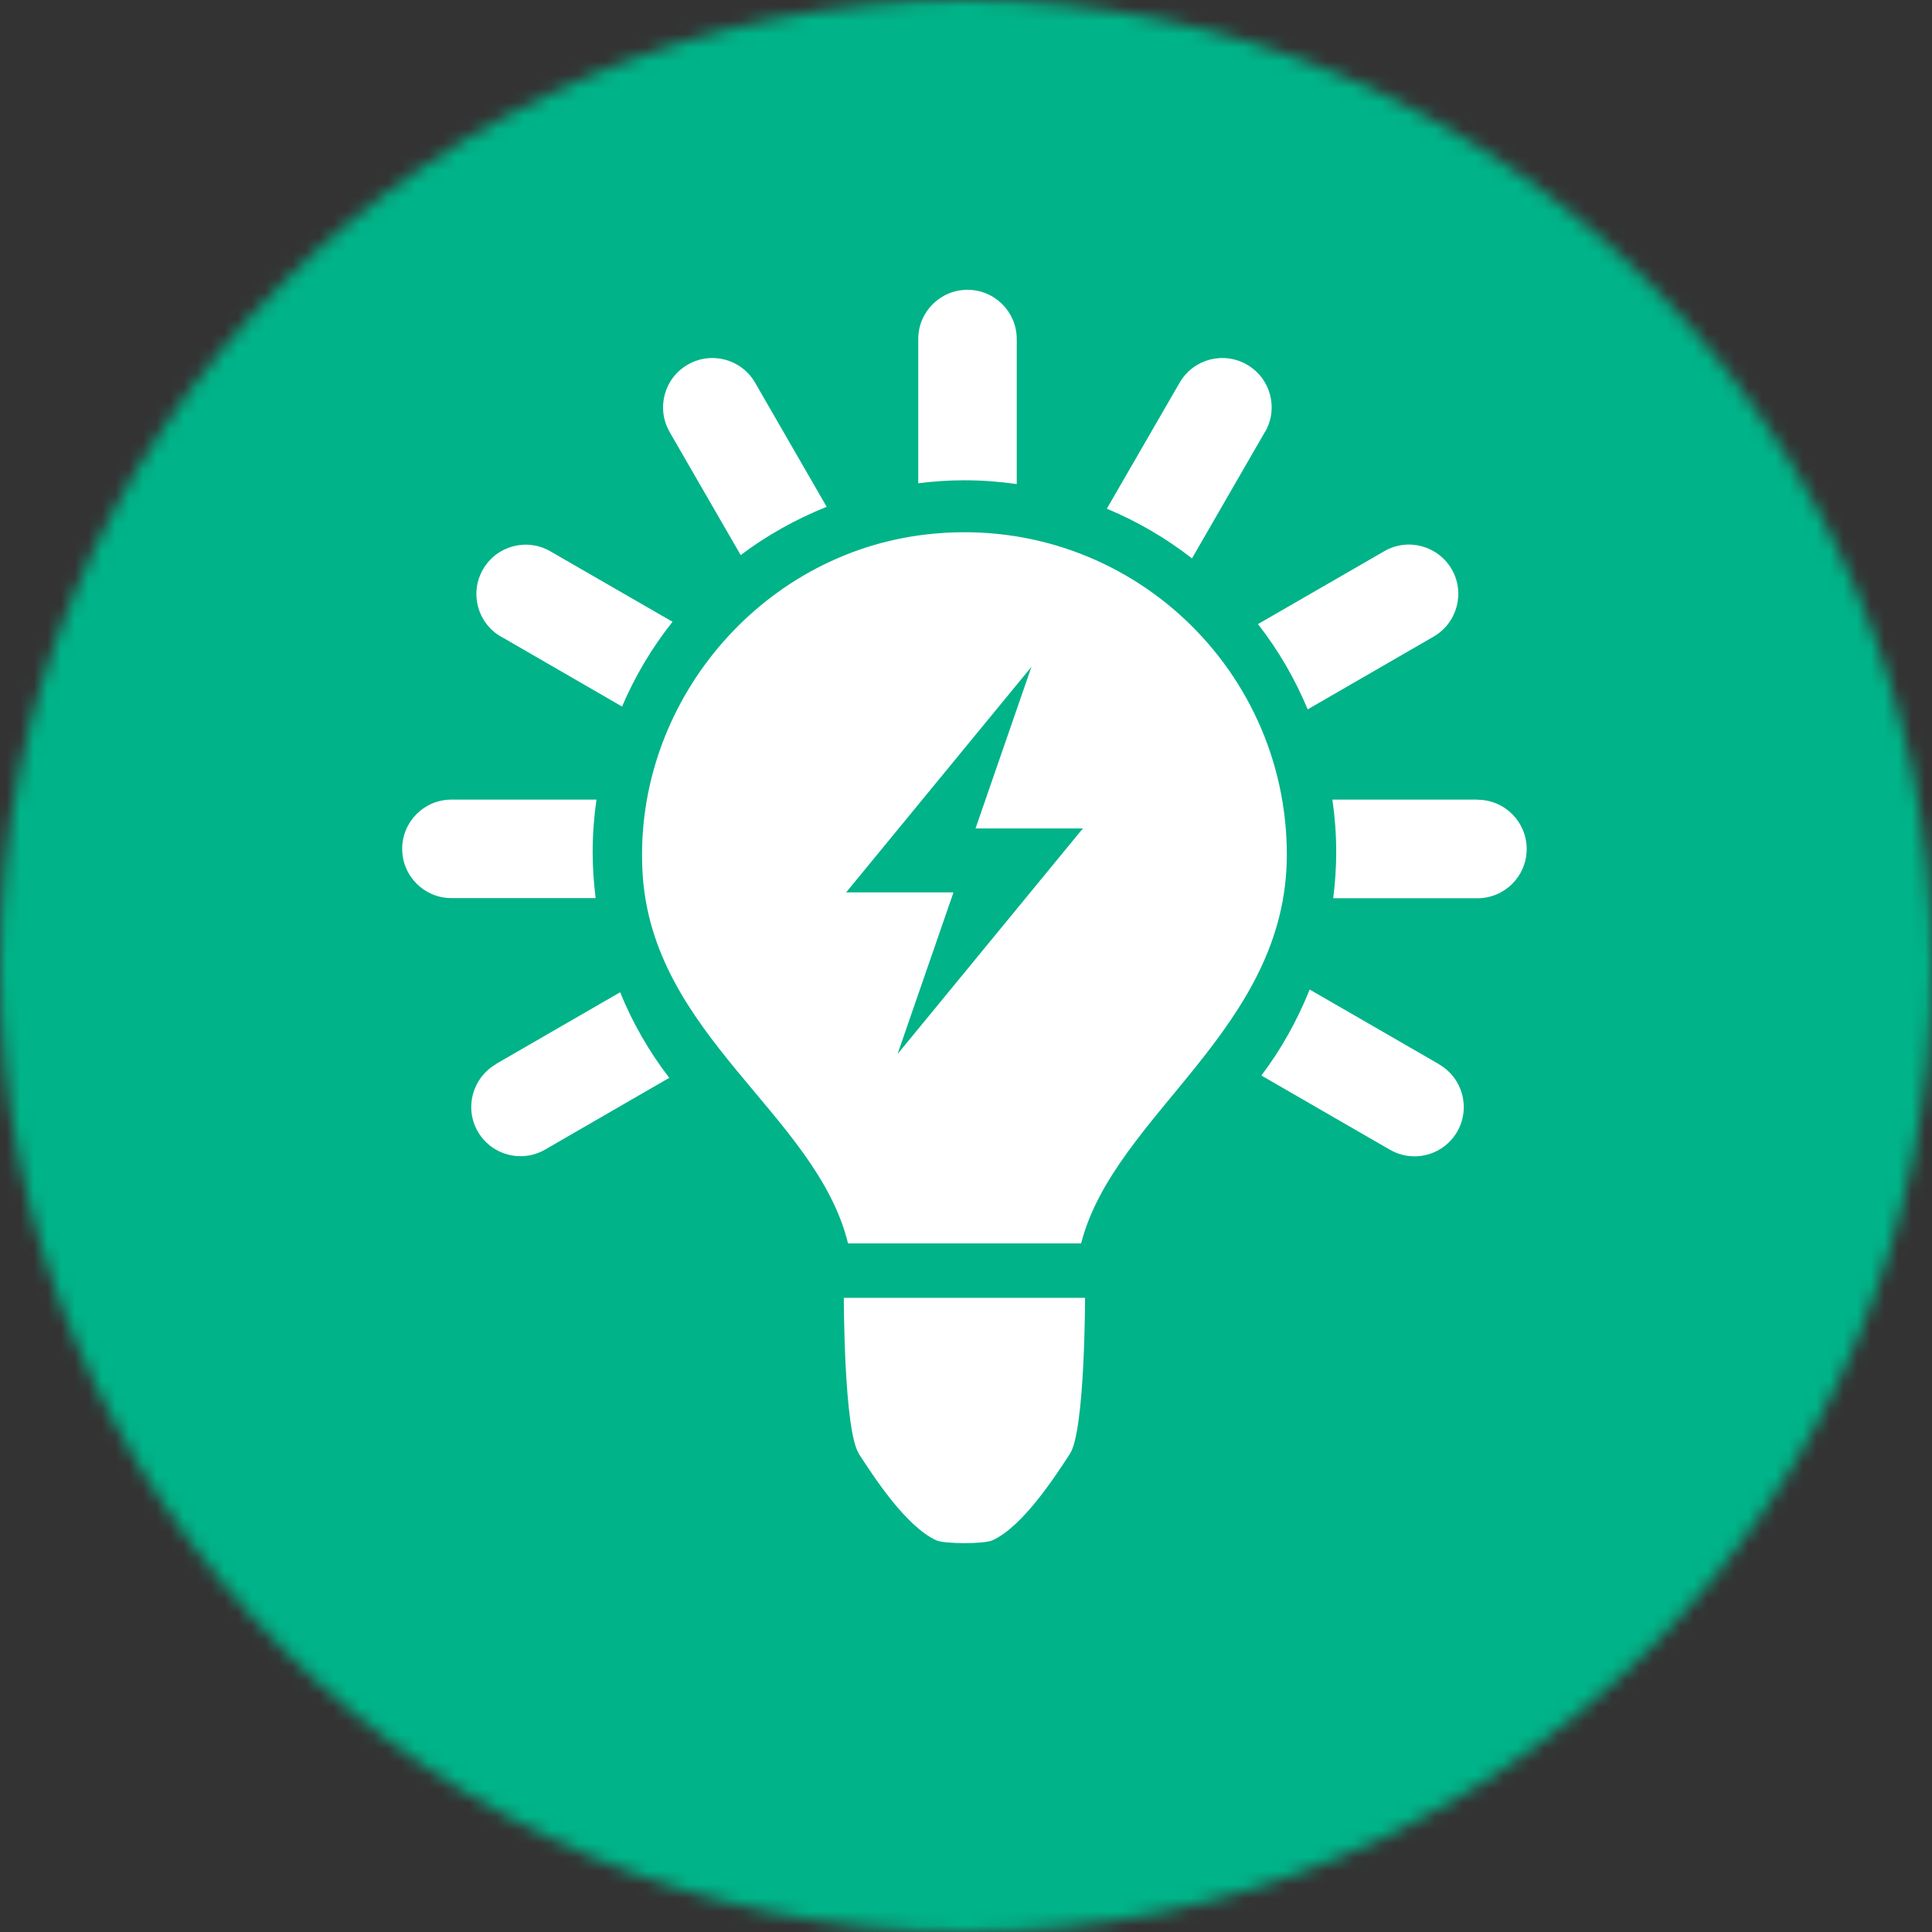
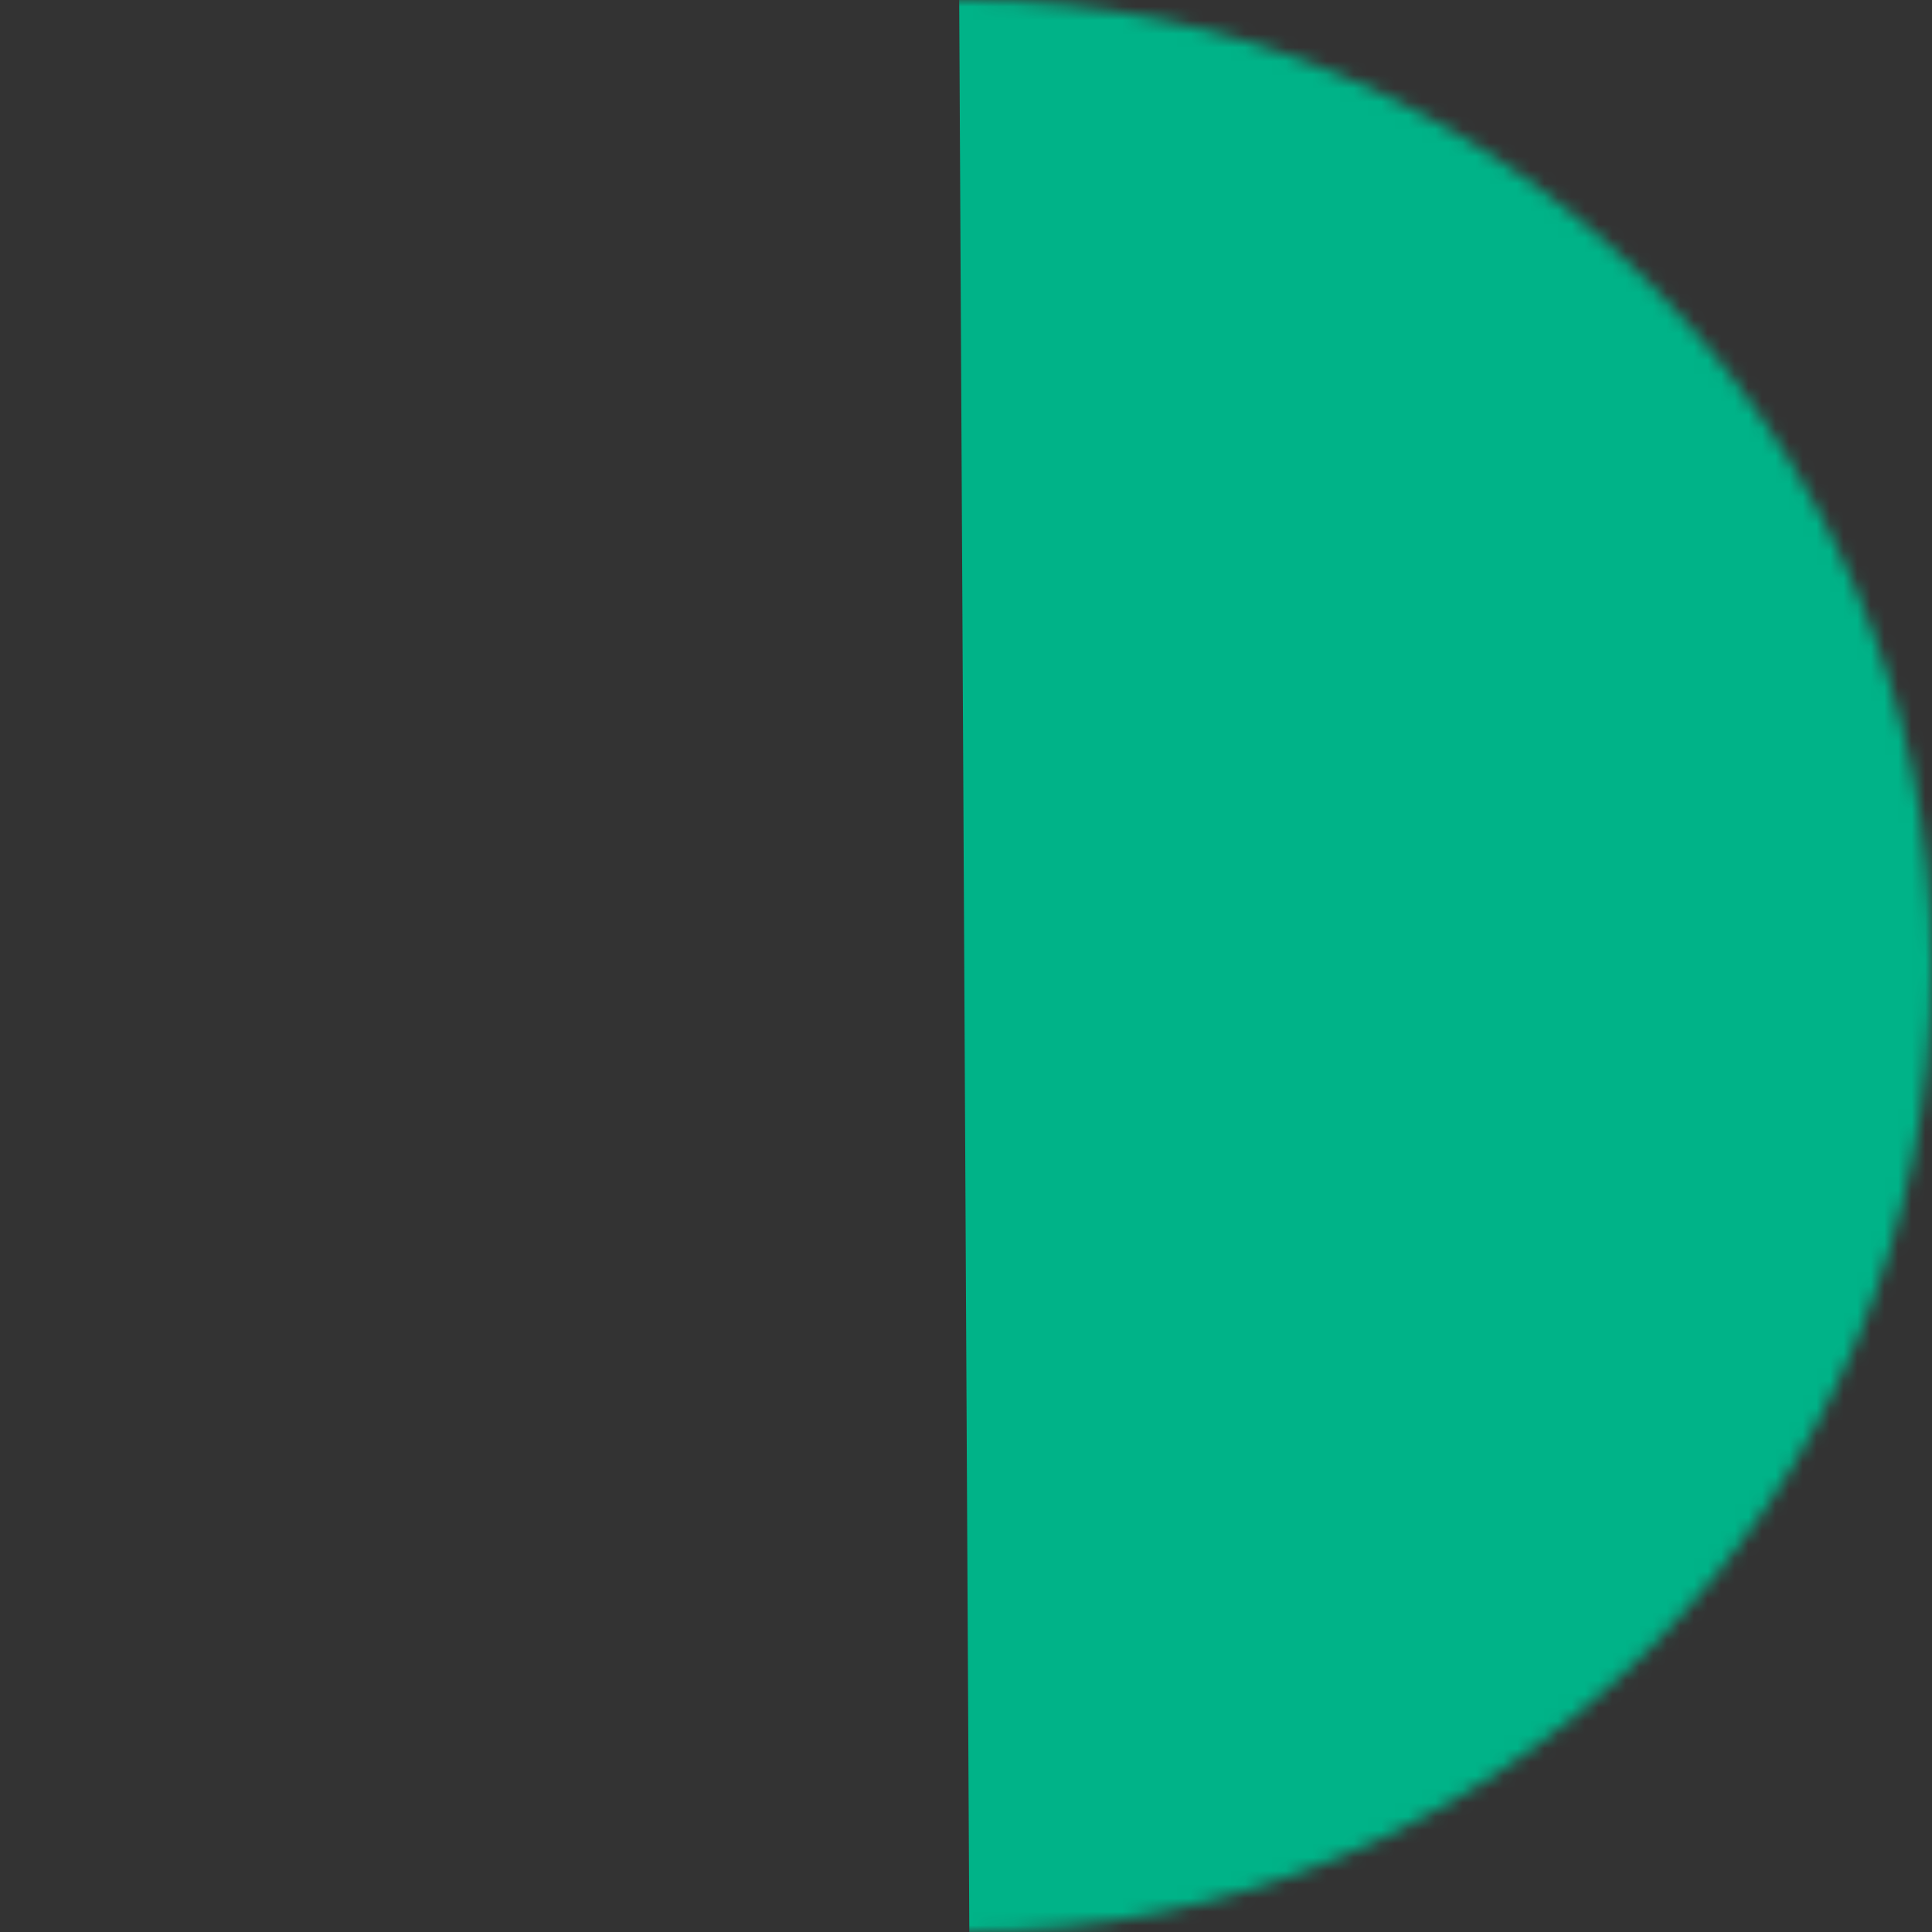
<svg xmlns="http://www.w3.org/2000/svg" width="142" height="142" viewBox="0 0 142 142" fill="none">
  <rect x="0" y="0" width="142" height="142" fill="#333333" stroke="none" />
  <g clip-path="url(#clip0_741_4979)">
    <mask id="mask0_741_4979" style="mask-type:luminance" maskUnits="userSpaceOnUse" x="0" y="0" width="142" height="142">
      <path d="M71 0C31.788 0 0 31.79 0 70.995C0 110.2 31.788 142 71 142C110.212 142 142 110.21 142 70.995C142 31.78 110.212 0 71 0Z" fill="white" />
    </mask>
    <g mask="url(#mask0_741_4979)">
-       <path d="M70.129 -70.869L-70.86 71.604L71.613 212.592L212.601 70.12L70.129 -70.869Z" fill="#00B388" />
+       <path d="M70.129 -70.869L71.613 212.592L212.601 70.12L70.129 -70.869Z" fill="#00B388" />
    </g>
-     <path d="M49.22 31.75C48.22 30.02 48.81 27.8 50.55 26.8C52.28 25.8 54.5 26.39 55.5 28.13L60.76 37.25C58.49 38.16 56.36 39.35 54.44 40.8L49.22 31.76V31.75ZM36.83 46.79L45.72 51.93C46.68 49.68 47.93 47.59 49.43 45.7L40.45 40.52C38.72 39.52 36.5 40.11 35.5 41.85C34.5 43.58 35.09 45.8 36.83 46.8V46.79ZM92.98 31.75C93.98 30.02 93.39 27.8 91.65 26.8C89.92 25.8 87.7 26.39 86.7 28.13L81.35 37.39C83.61 38.33 85.71 39.56 87.61 41.04L92.97 31.75H92.98ZM74.73 35.58V24.92C74.73 22.92 73.11 21.3 71.11 21.3C69.11 21.3 67.49 22.92 67.49 24.92V35.52C68.6 35.38 69.74 35.3 70.89 35.3C72.2 35.3 73.48 35.4 74.74 35.58H74.73ZM96.11 52.14L105.37 46.79C107.1 45.79 107.7 43.57 106.7 41.84C105.7 40.11 103.48 39.51 101.75 40.51L92.46 45.87C93.94 47.77 95.17 49.87 96.11 52.13V52.14ZM43.56 62.62C43.56 61.31 43.66 60.03 43.84 58.77H33.18C31.18 58.77 29.56 60.39 29.56 62.39C29.56 64.39 31.18 66.01 33.18 66.01H43.78C43.64 64.9 43.56 63.76 43.56 62.61V62.62ZM105.77 78.22L96.26 72.73C95.35 75 94.16 77.13 92.71 79.05L102.15 84.5C102.72 84.83 103.34 84.99 103.96 84.99C105.21 84.99 106.43 84.34 107.1 83.18C108.1 81.45 107.51 79.23 105.77 78.23V78.22ZM36.45 78.22C34.72 79.22 34.12 81.44 35.12 83.17C35.79 84.33 37.01 84.98 38.26 84.98C38.87 84.98 39.5 84.82 40.07 84.49L49.19 79.22C47.72 77.31 46.5 75.2 45.58 72.93L36.44 78.21L36.45 78.22ZM108.59 58.77H97.93C98.11 60.03 98.21 61.31 98.21 62.62C98.21 63.77 98.13 64.9 97.99 66.02H108.59C110.59 66.02 112.21 64.4 112.21 62.4C112.21 60.4 110.59 58.78 108.59 58.78V58.77ZM63.12 106.85C64.23 108.55 66.56 112.17 68.81 113.21C69.42 113.49 72.34 113.49 72.95 113.21C75.2 112.17 77.53 108.55 78.64 106.85C79.75 105.15 79.75 95.39 79.75 95.39H62.02C62.02 95.39 62.02 105.14 63.13 106.85H63.12ZM94.58 62.82C94.58 75.67 81.9 81.87 79.46 91.39H62.33C60 81.87 47.84 76.1 47.22 64.03C46.58 51.75 55.79 40.74 68 39.29C82.38 37.59 94.58 48.78 94.58 62.82ZM79.58 60.89H71.7L75.81 49.01L62.19 65.59H70.08L65.97 77.47L79.59 60.89H79.58Z" fill="white" />
  </g>
  <defs>
    <clipPath id="clip0_741_4979">
      <rect width="142" height="142" fill="white" />
    </clipPath>
  </defs>
</svg>